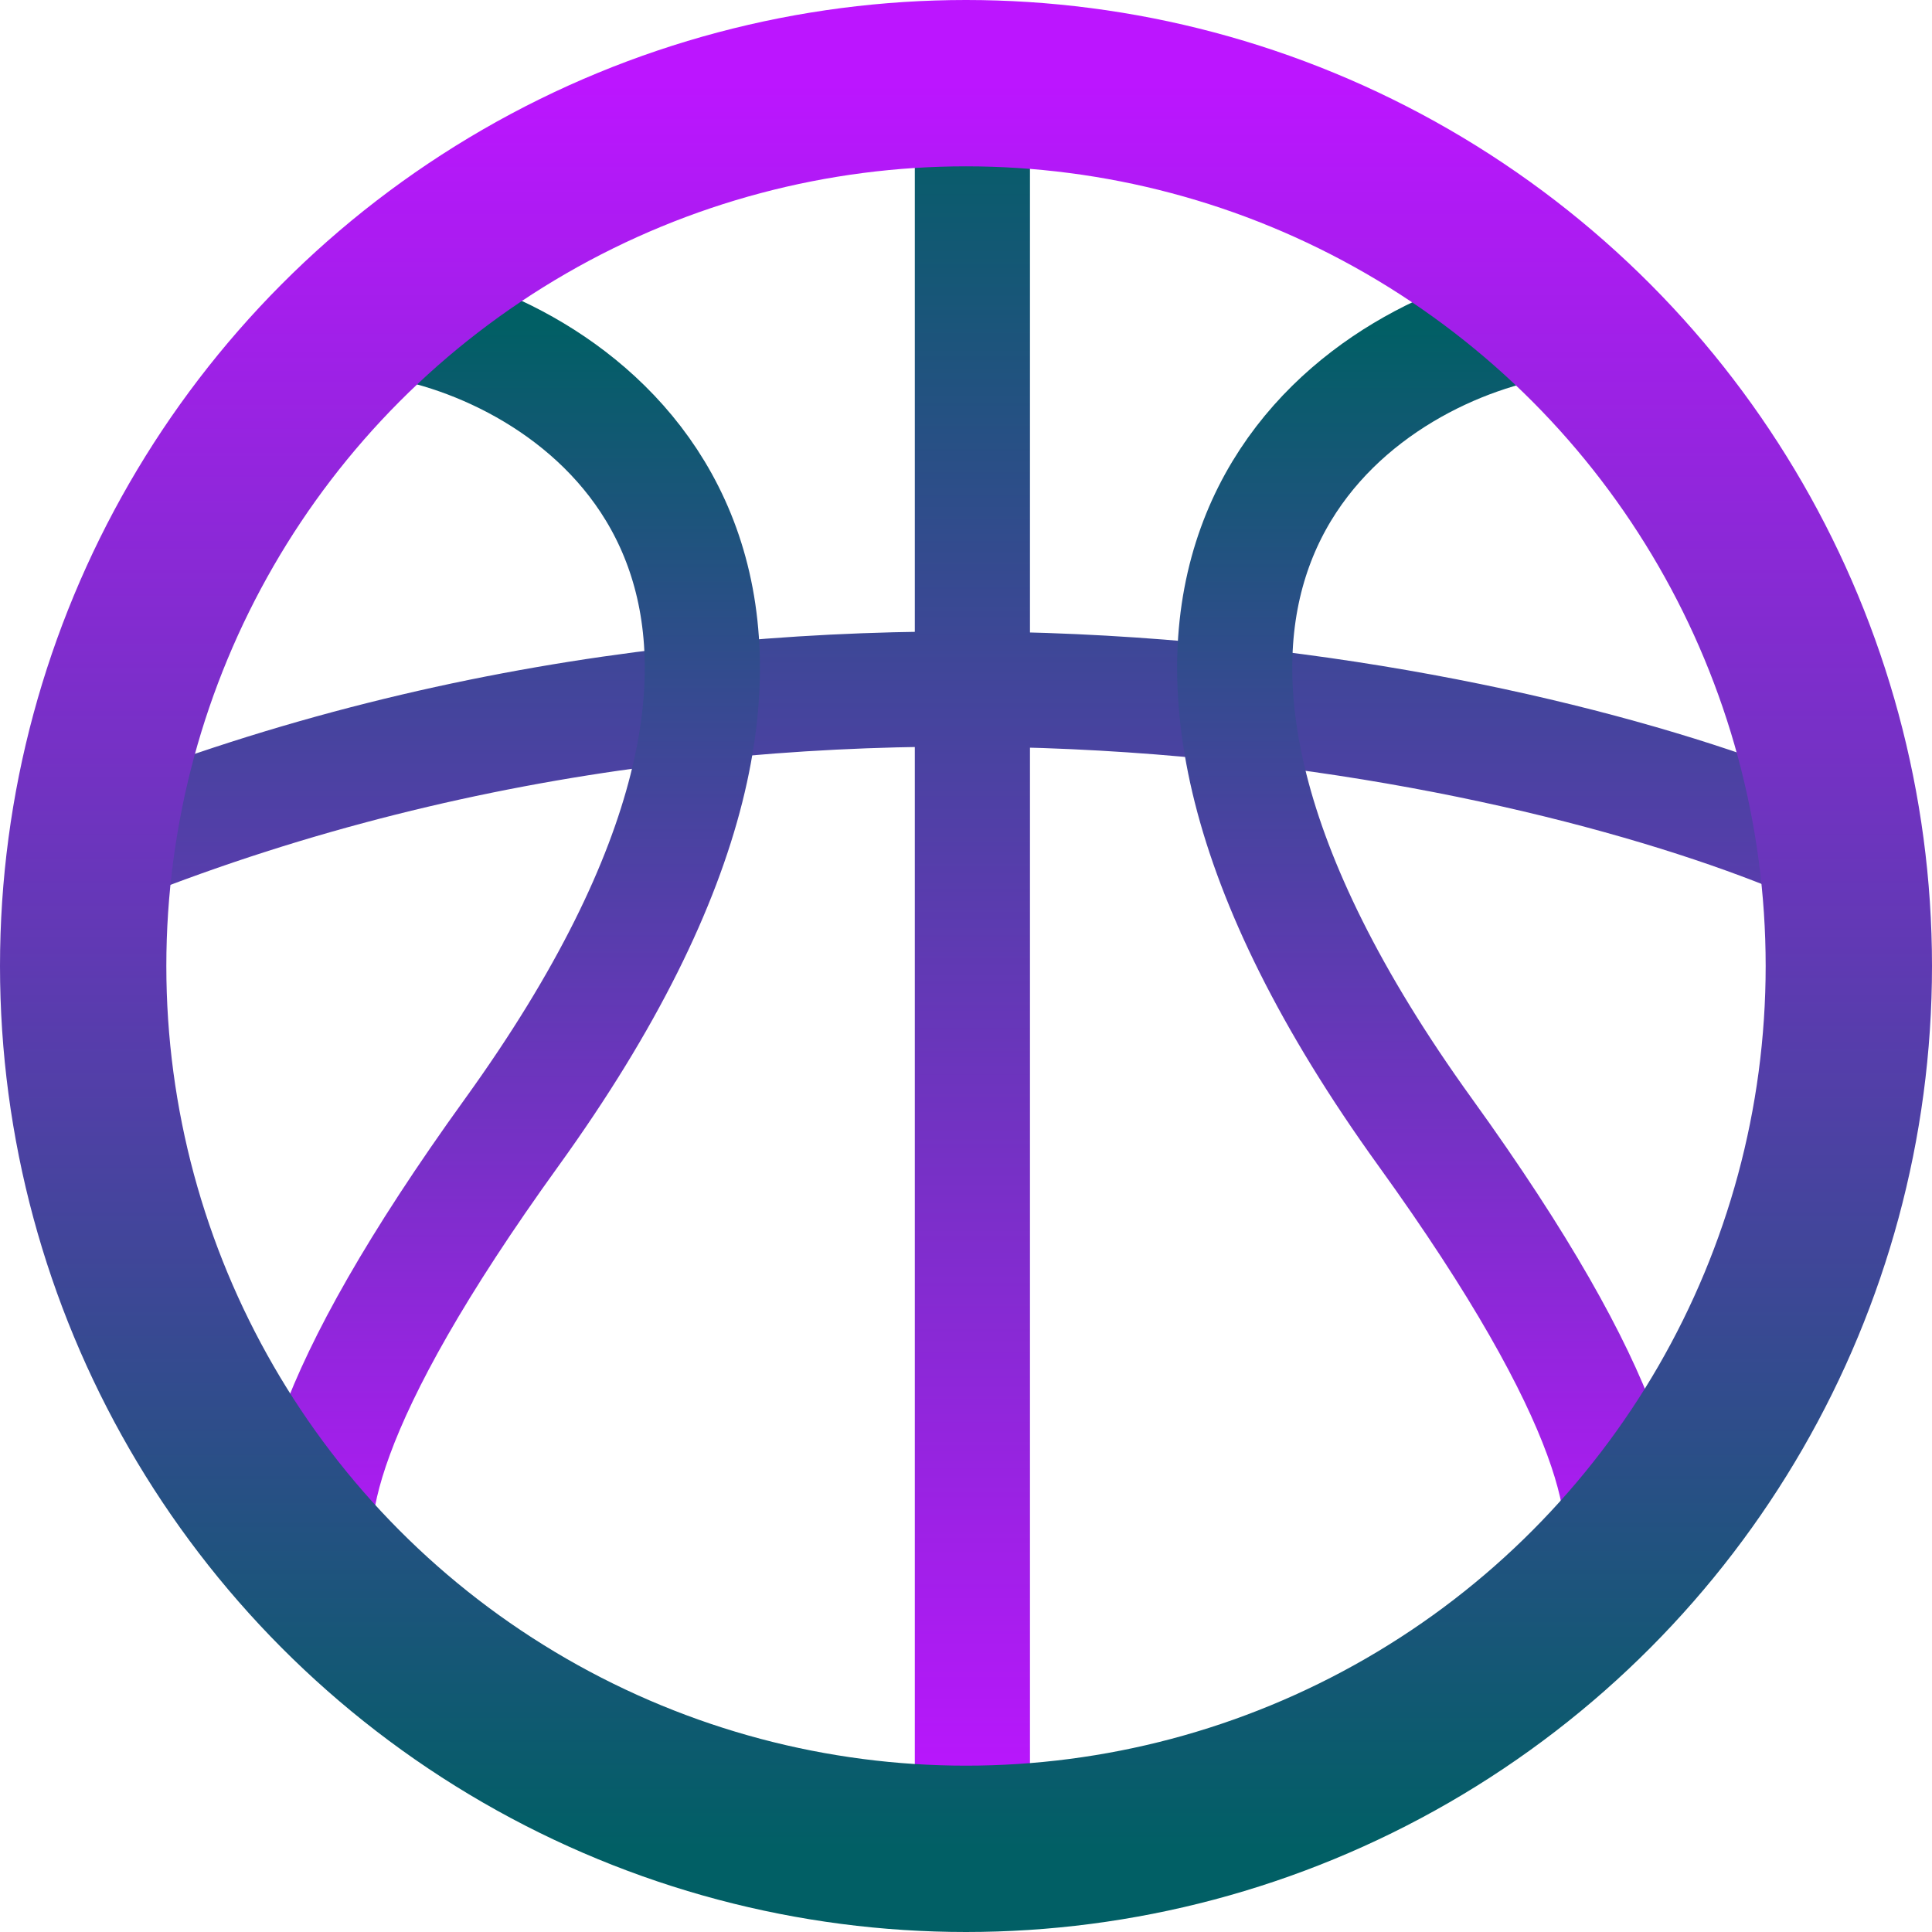
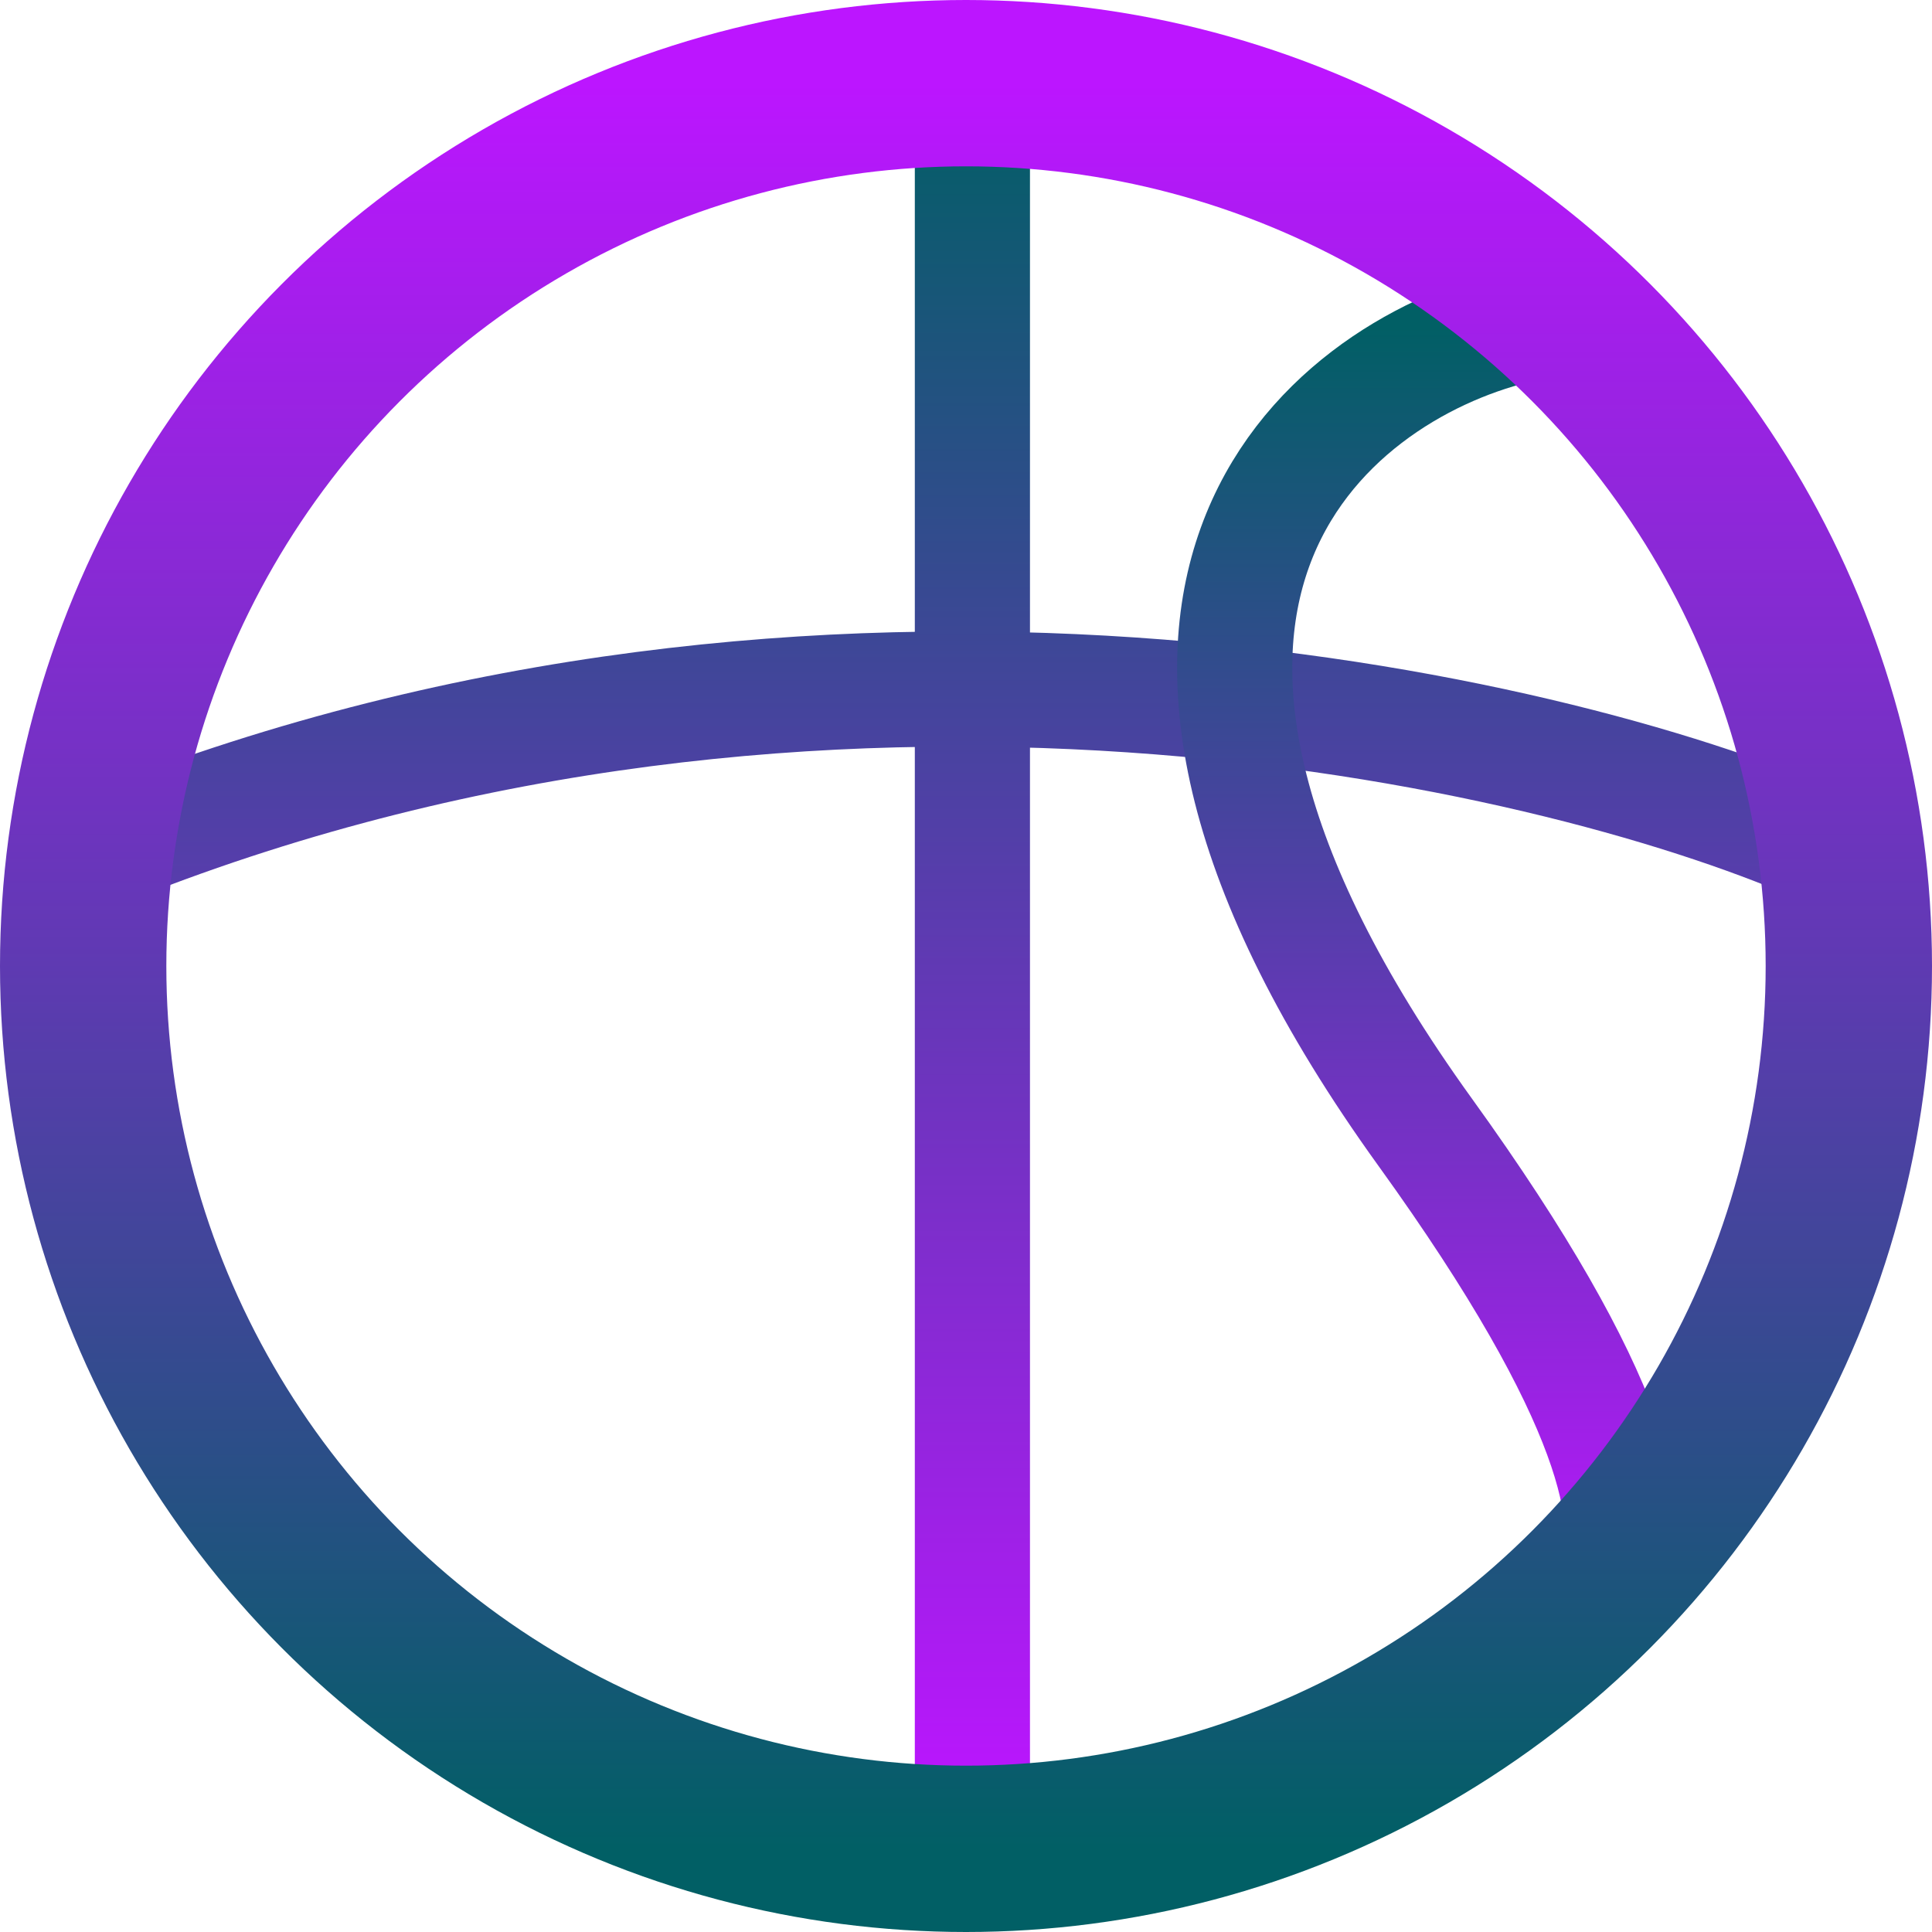
<svg xmlns="http://www.w3.org/2000/svg" fill="none" viewBox="0 0 151 151">
  <path d="M76 7v134m66-75c-21.167-9.167-77.4-22-133 0" stroke="url(#a)" stroke-width="9" />
-   <path d="M33 25.5c14.833 3.667 37 21.4 7 63s-7 39-7 39" stroke="url(#b)" stroke-width="9" />
  <path d="M118.394 25.5c-14.833 3.667-37 21.4-7 63s7 39 7 39" stroke="url(#c)" stroke-width="9" />
  <circle cx="75.5" cy="75.5" r="69" stroke="url(#d)" stroke-width="13" />
  <defs>
    <linearGradient id="a" x1="75.5" x2="75.5" y1="7" y2="141" gradientUnits="userSpaceOnUse">
      <stop stop-color="#015F65" />
      <stop offset="1" stop-color="#BC15FF" />
    </linearGradient>
    <linearGradient id="b" x1="39.734" x2="39.734" y1="25.5" y2="127.532" gradientUnits="userSpaceOnUse">
      <stop stop-color="#015F65" />
      <stop offset="1" stop-color="#BC15FF" />
    </linearGradient>
    <linearGradient id="c" x1="111.66" x2="111.66" y1="25.5" y2="127.532" gradientUnits="userSpaceOnUse">
      <stop stop-color="#015F65" />
      <stop offset="1" stop-color="#BC15FF" />
    </linearGradient>
    <linearGradient id="d" x1="75.5" x2="75.5" y1="6.5" y2="144.5" gradientUnits="userSpaceOnUse">
      <stop stop-color="#BC15FF" />
      <stop offset="1" stop-color="#015F65" />
    </linearGradient>
  </defs>
</svg>